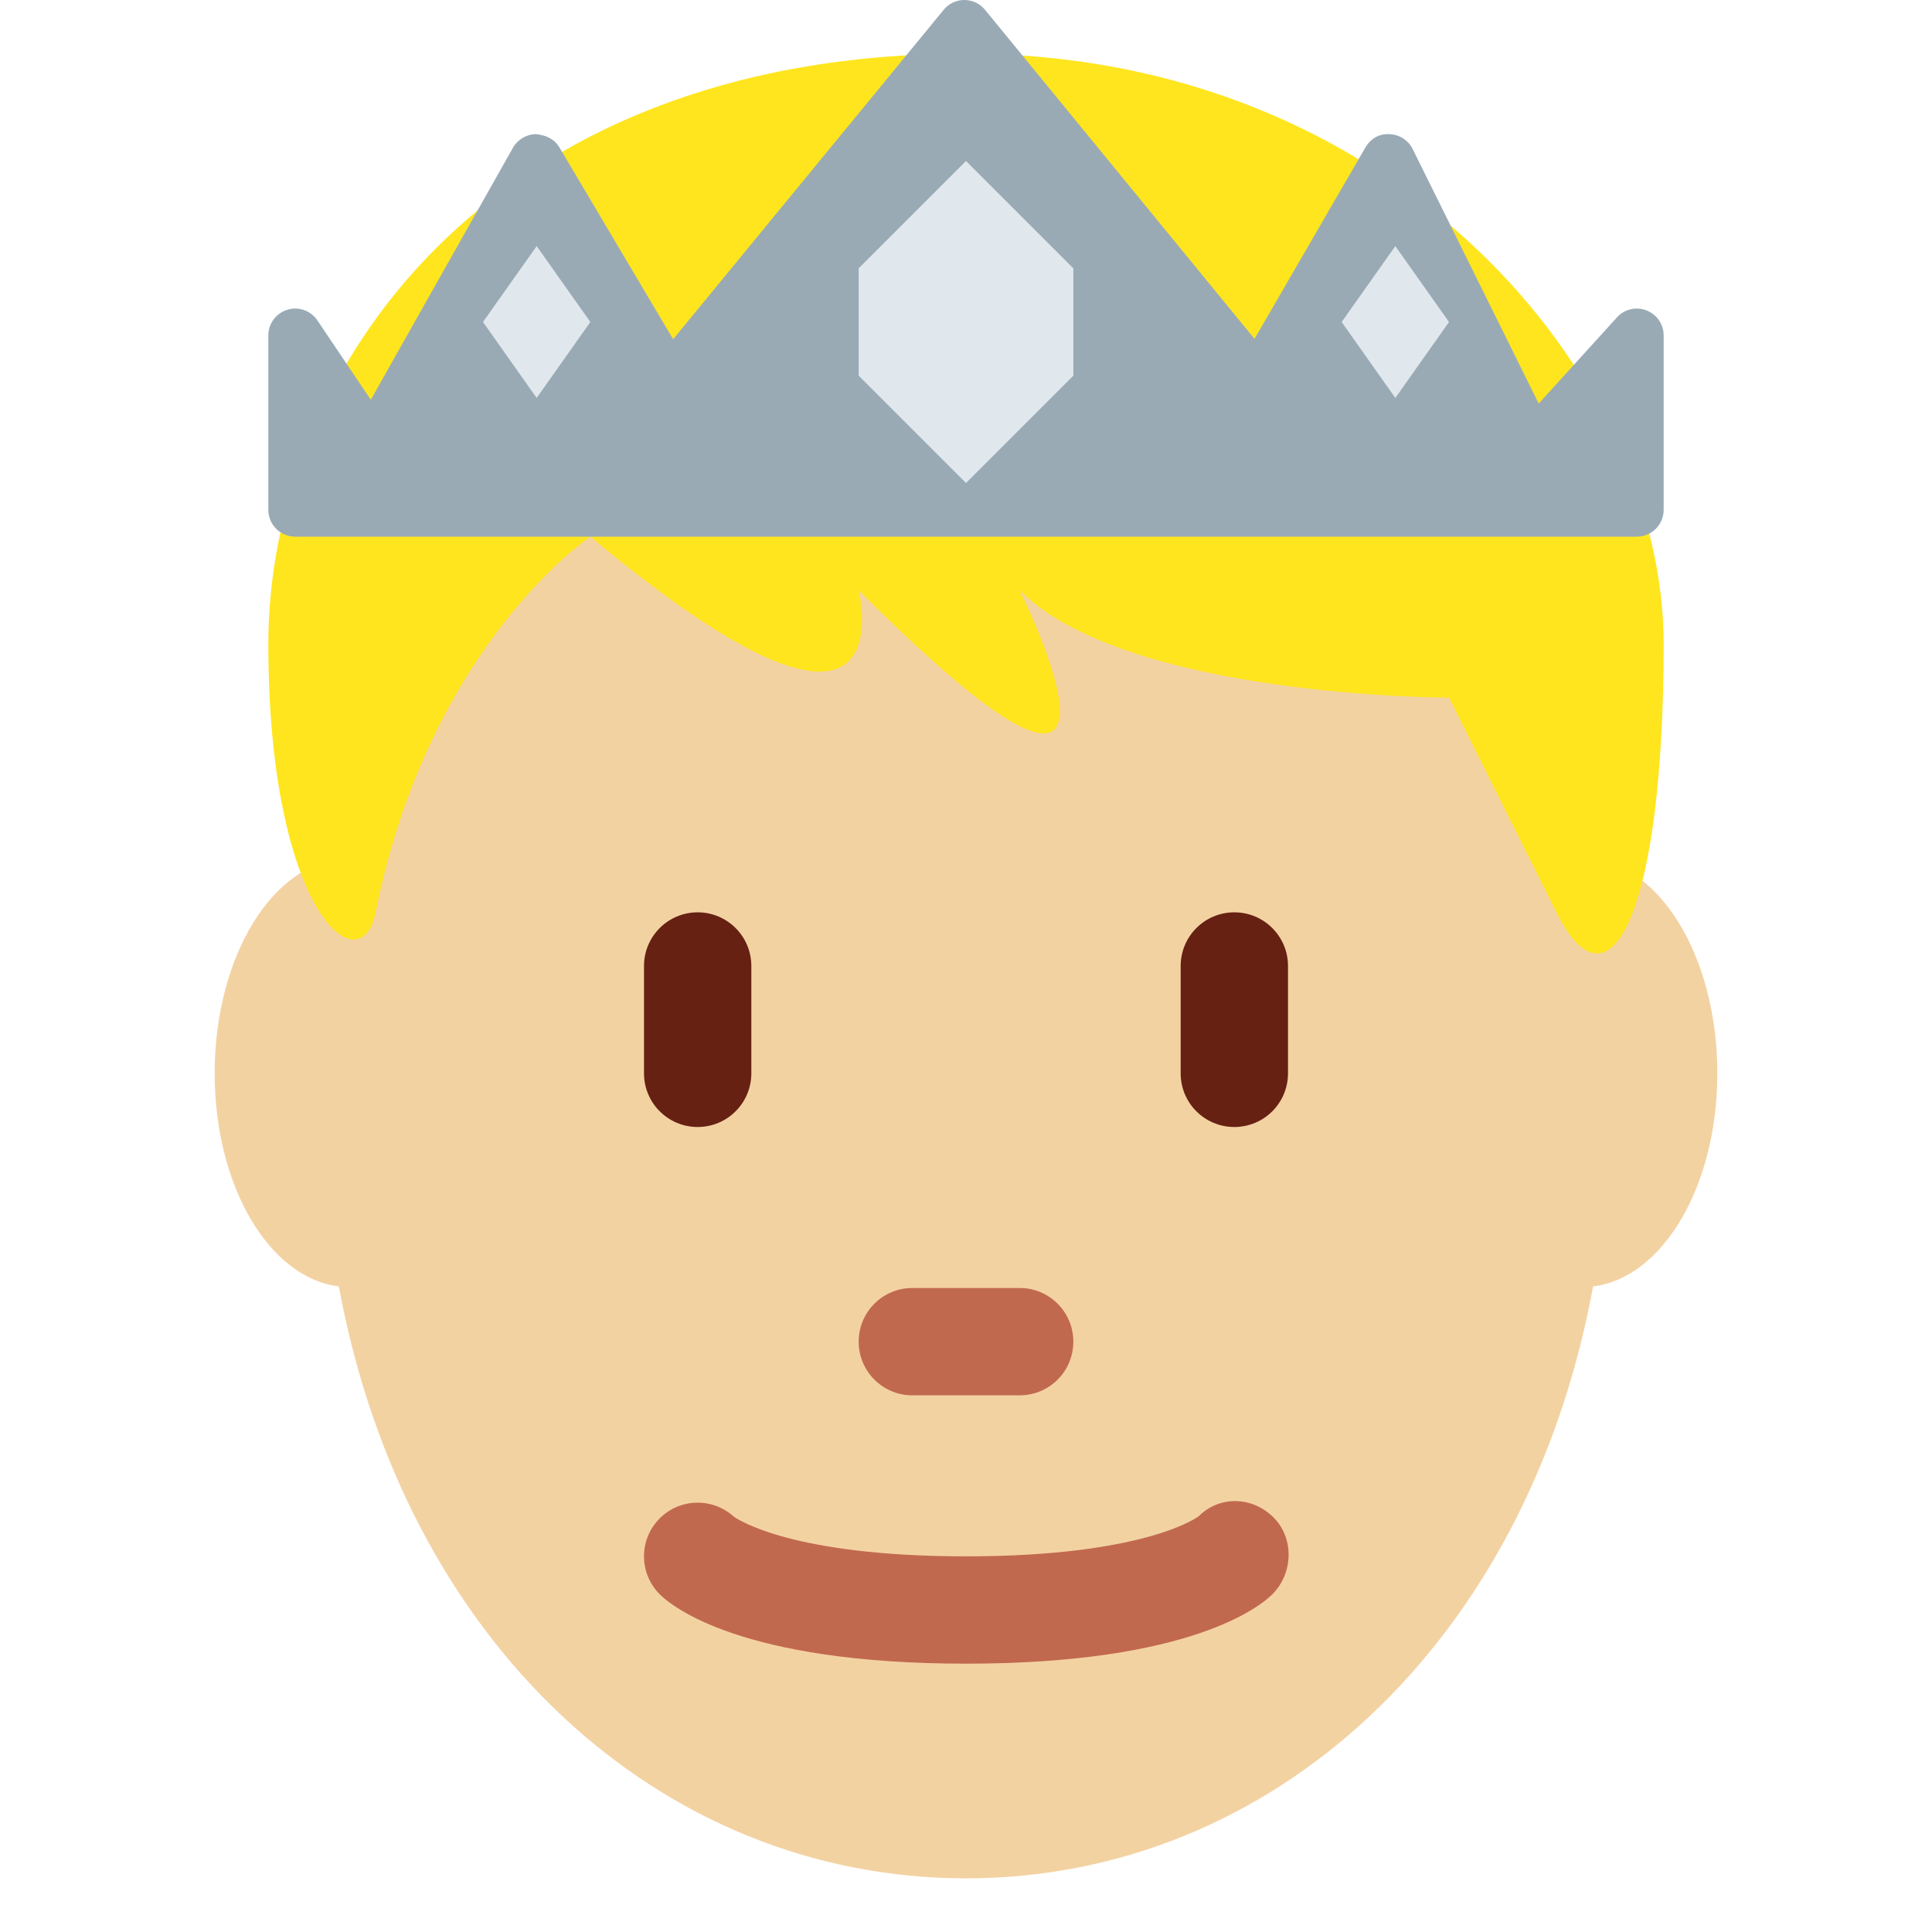
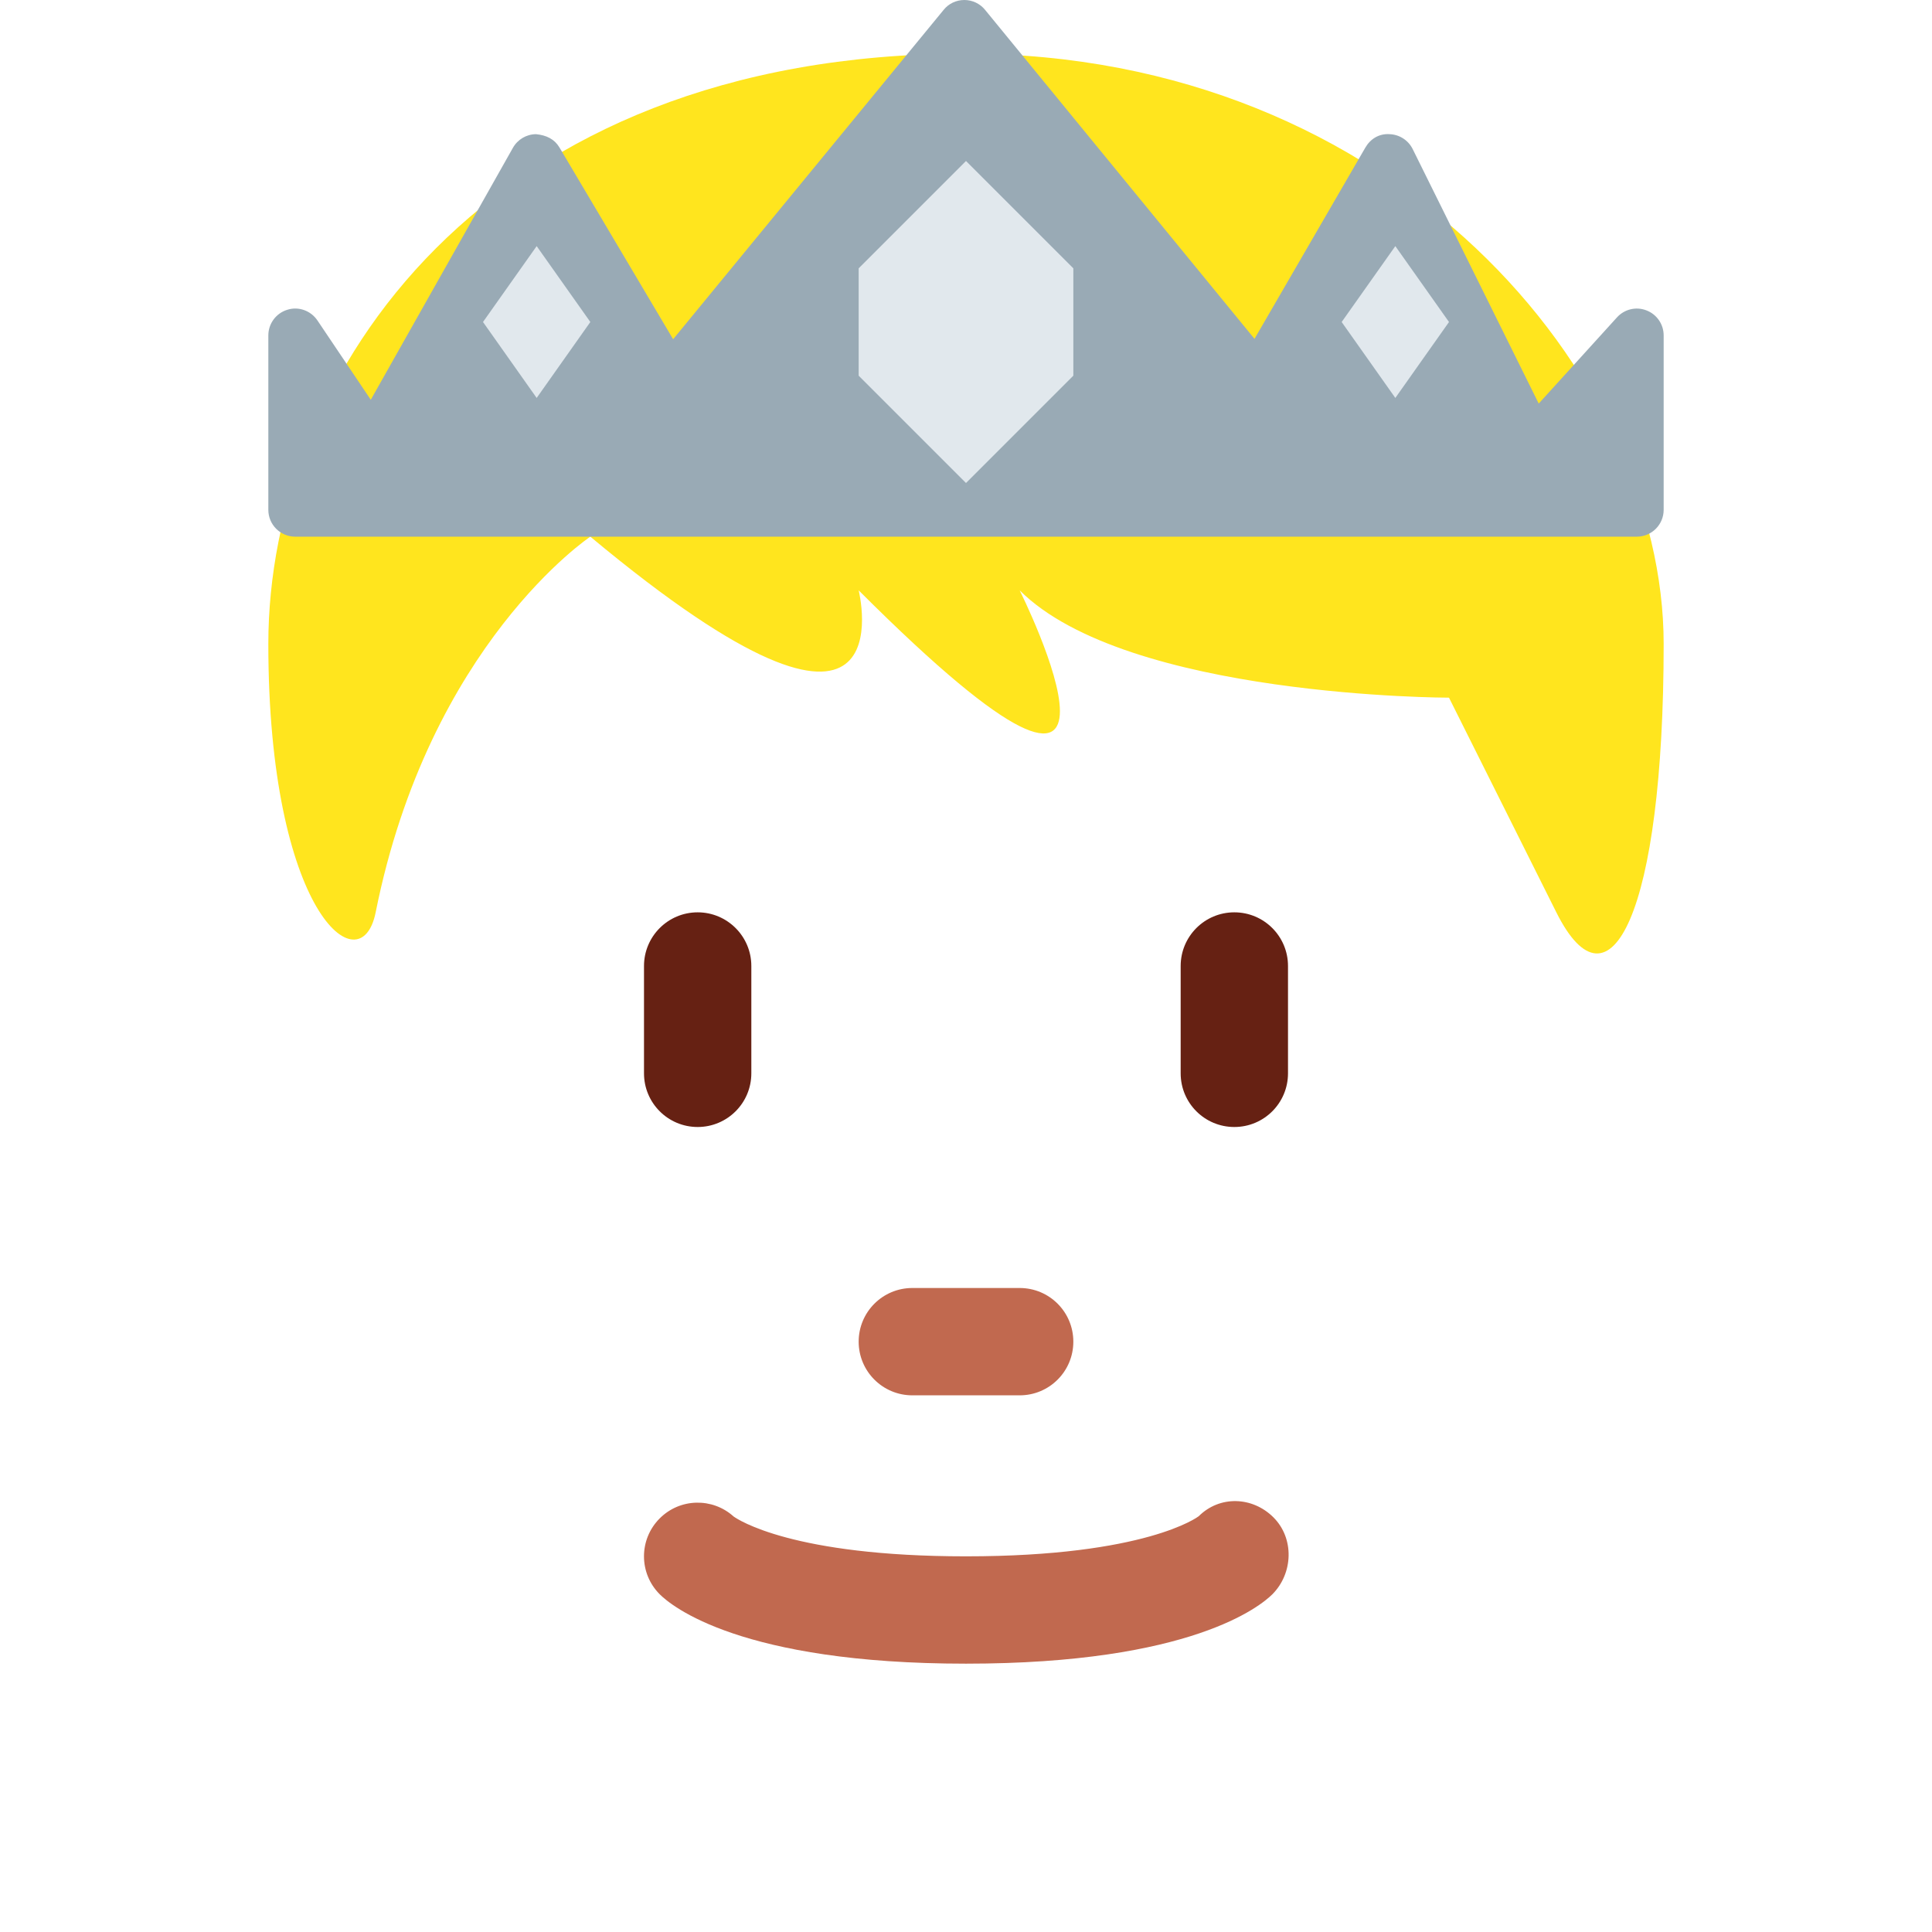
<svg xmlns="http://www.w3.org/2000/svg" viewBox="0 0 36 36">
-   <path fill="#F3D2A2" d="M32 20c0-2.209-1.119-4-2.5-4-.012 0-.021.005-.033.005C27.955 9.704 23.394 5.125 18 5.125s-9.956 4.58-11.467 10.88C6.521 16.004 6.511 16 6.5 16 5.119 16 4 17.791 4 20c0 2.107 1.021 3.815 2.314 3.97C7.537 30.619 12.299 35 18 35c5.7 0 10.463-4.381 11.685-11.03C30.979 23.815 32 22.107 32 20z" />
  <path d="M13 21c-.552 0-1-.447-1-1v-2c0-.552.448-1 1-1s1 .448 1 1v2c0 .553-.448 1-1 1zm10 0c-.553 0-1-.447-1-1v-2c0-.552.447-1 1-1s1 .448 1 1v2c0 .553-.447 1-1 1z" fill="#662113" />
  <path fill="#C1694F" d="M18 31c-4.201 0-5.491-1.077-5.707-1.293-.391-.391-.391-1.023 0-1.414.378-.379.984-.39 1.376-.036.08.058 1.1.743 4.331.743 3.355 0 4.326-.739 4.336-.747.39-.389 1.001-.37 1.393.021.391.391.369 1.043-.021 1.434C23.491 29.923 22.201 31 18 31zm1-5h-2c-.552 0-1-.447-1-1s.448-1 1-1h2c.553 0 1 .447 1 1s-.447 1-1 1z" />
  <path fill="#FFE51E" d="M18 1c8 0 13 6 13 11s-1 7-2 5l-2-4s-6 0-8-2c0 0 3 6-3 0 0 0 1 4-5-1 0 0-3 2-4 7-.277 1.387-2 0-2-5S9 1 18 1z" />
  <g fill="#99AAB5">
    <path d="M28.55 8.4L25.875 3l-2.429 4.189L17.969.5l-5.493 6.689L9.992 3 6.946 8.4 5.5 6.25V9.5h25V6.25z" />
    <path d="M30.5 10h-25c-.276 0-.5-.224-.5-.5V6.25c0-.22.144-.414.354-.478.21-.067.438.017.561.199l.994 1.478 2.648-4.694c.088-.156.251-.253.43-.255.195.019.344.092.436.245l2.12 3.576L17.584.183c.093-.116.235-.183.385-.183.149 0 .292.067.386.183l5.021 6.131 2.066-3.565c.093-.16.254-.262.449-.249.184.006.35.112.432.277l2.349 4.743 1.458-1.606c.139-.153.357-.206.55-.13.193.074.32.259.32.466V9.5c0 .276-.224.5-.5.5zM6 9h24V7.545l-1.08 1.19c-.11.123-.27.186-.439.159-.163-.023-.306-.125-.379-.273l-2.261-4.565-1.962 3.384c-.082.142-.229.234-.393.248-.165.012-.322-.055-.426-.182l-5.091-6.218-5.106 6.218c-.103.126-.264.193-.424.181-.163-.012-.309-.104-.392-.244l-2.042-3.446-2.623 4.649c-.086.15-.243.247-.416.253-.175.013-.337-.077-.435-.22L6 7.889V9z" />
  </g>
  <path fill="#E1E8ED" d="M18 3l-2 2v2l2 2 2-2V5zm-7 3l-1 1.415L9 6l1-1.414zm16 0l-1 1.415L25 6l1-1.414z" />
</svg>